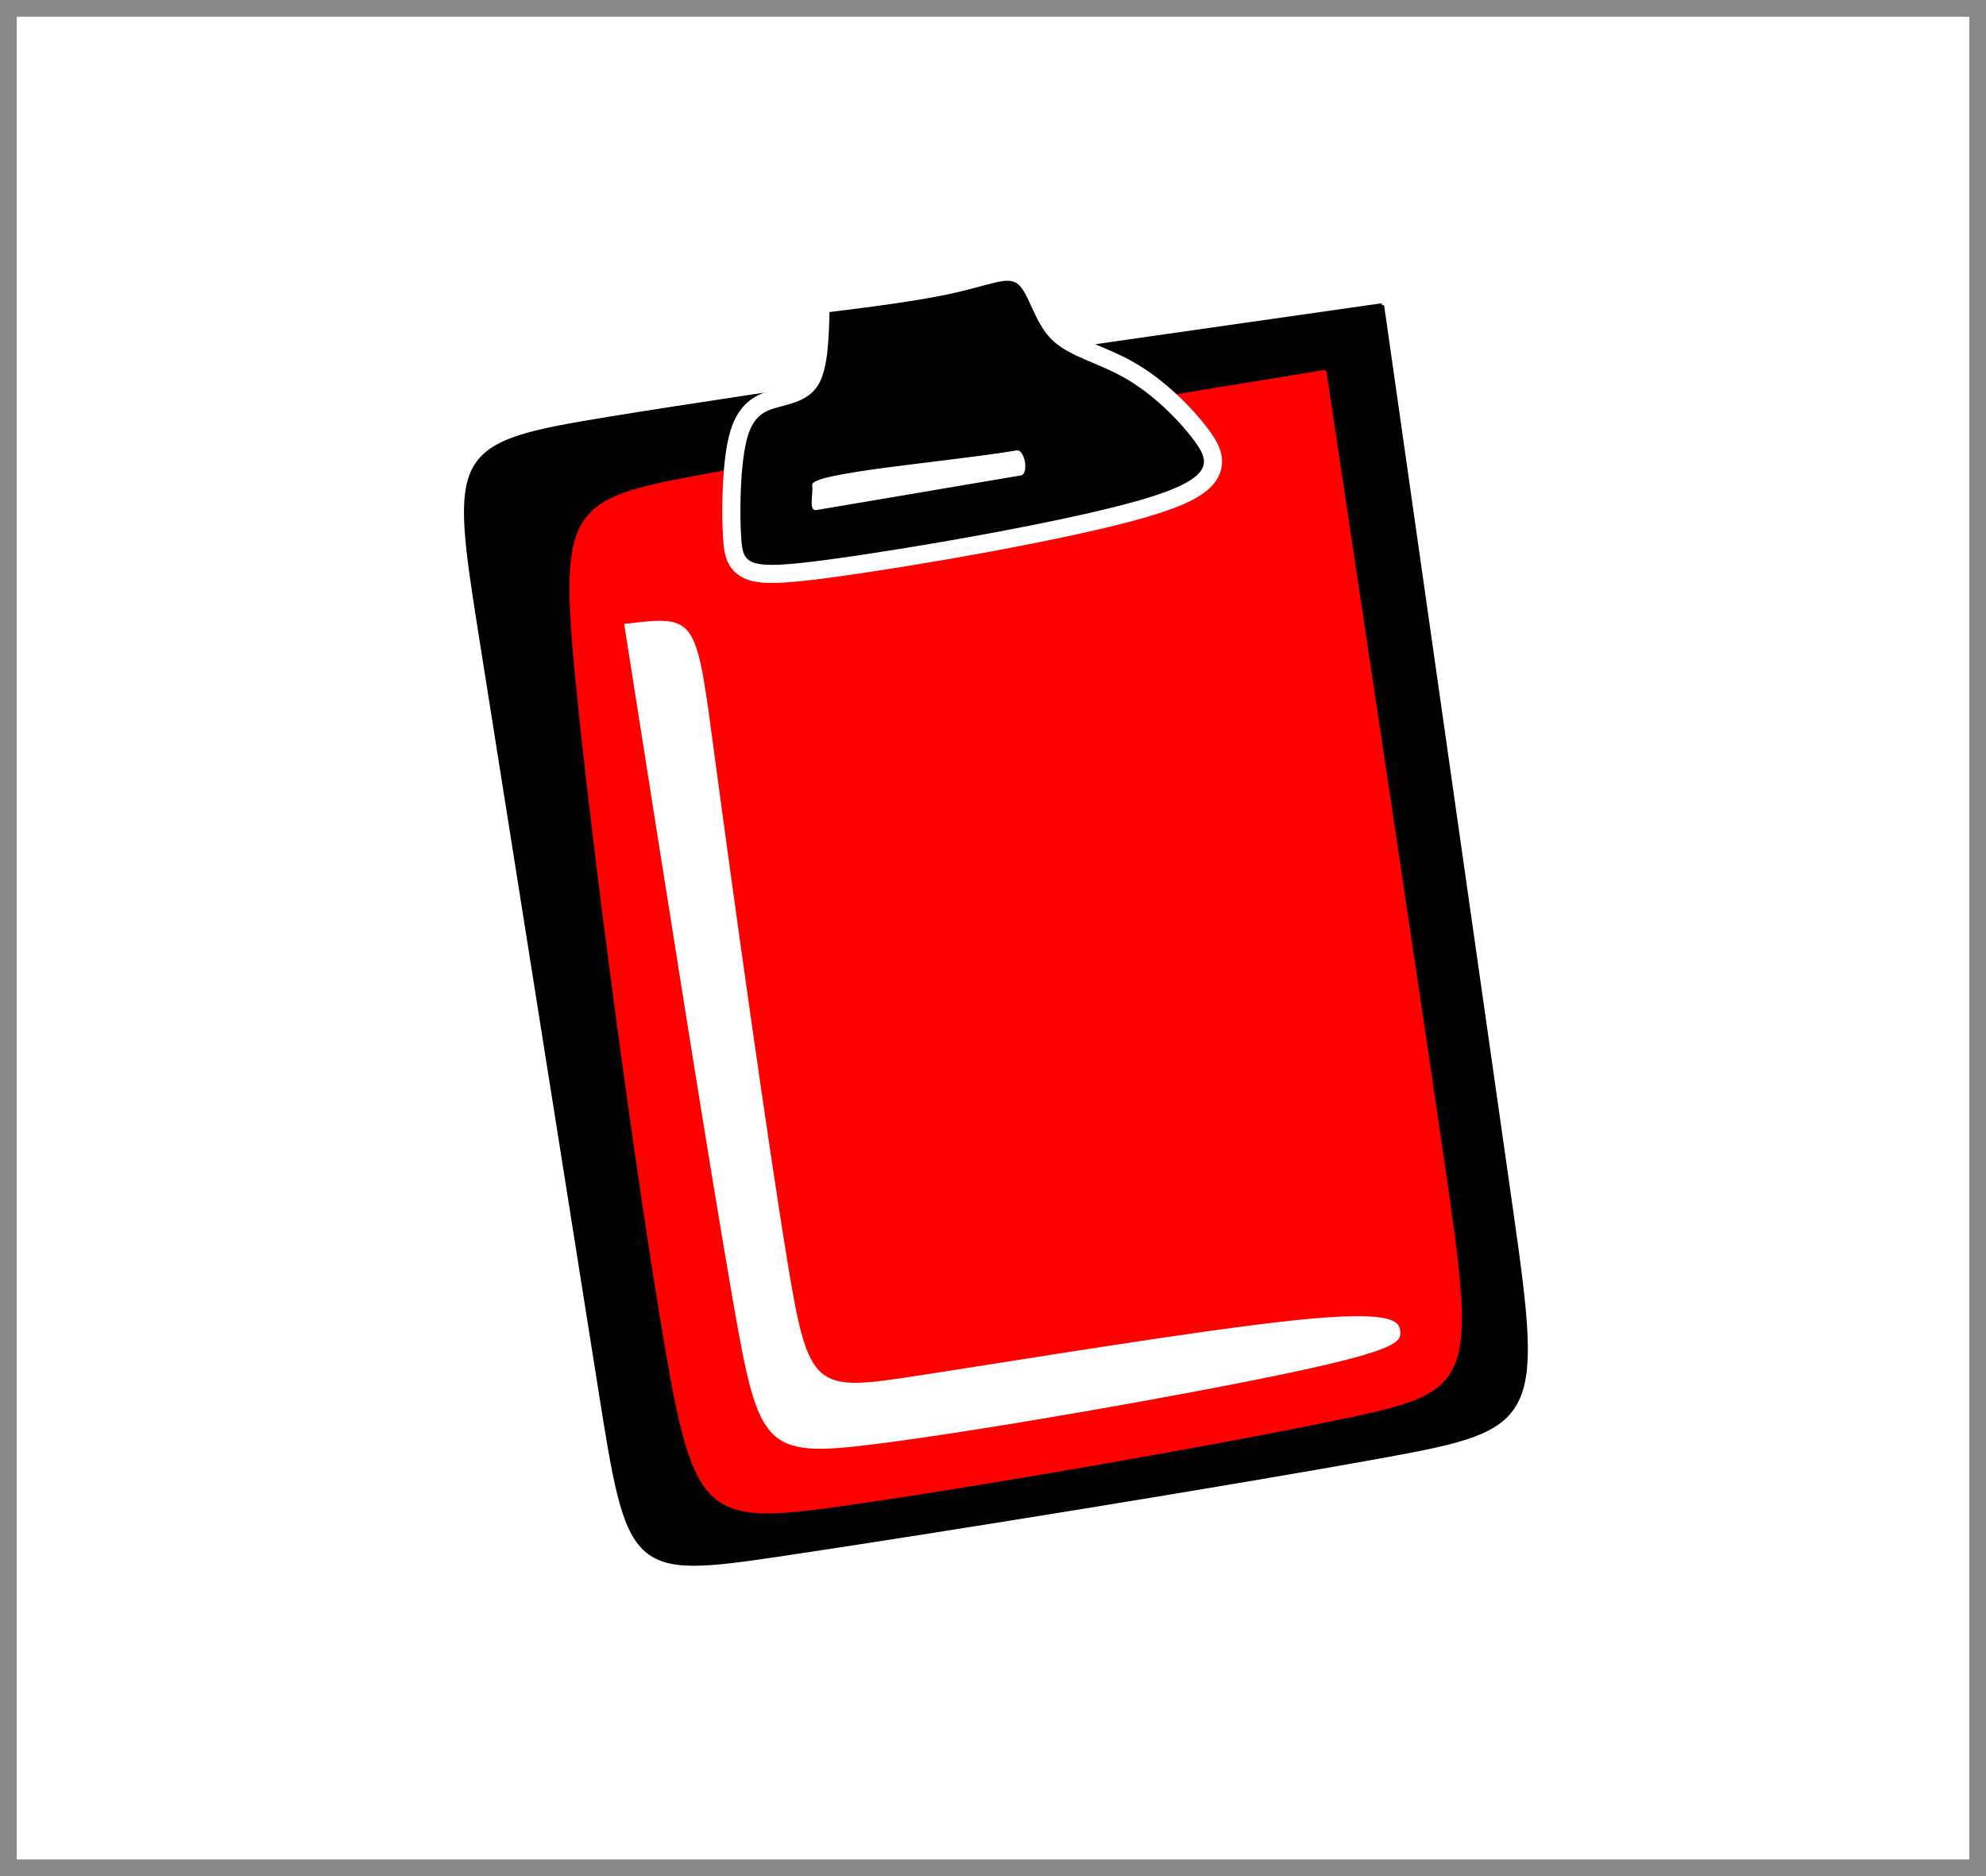
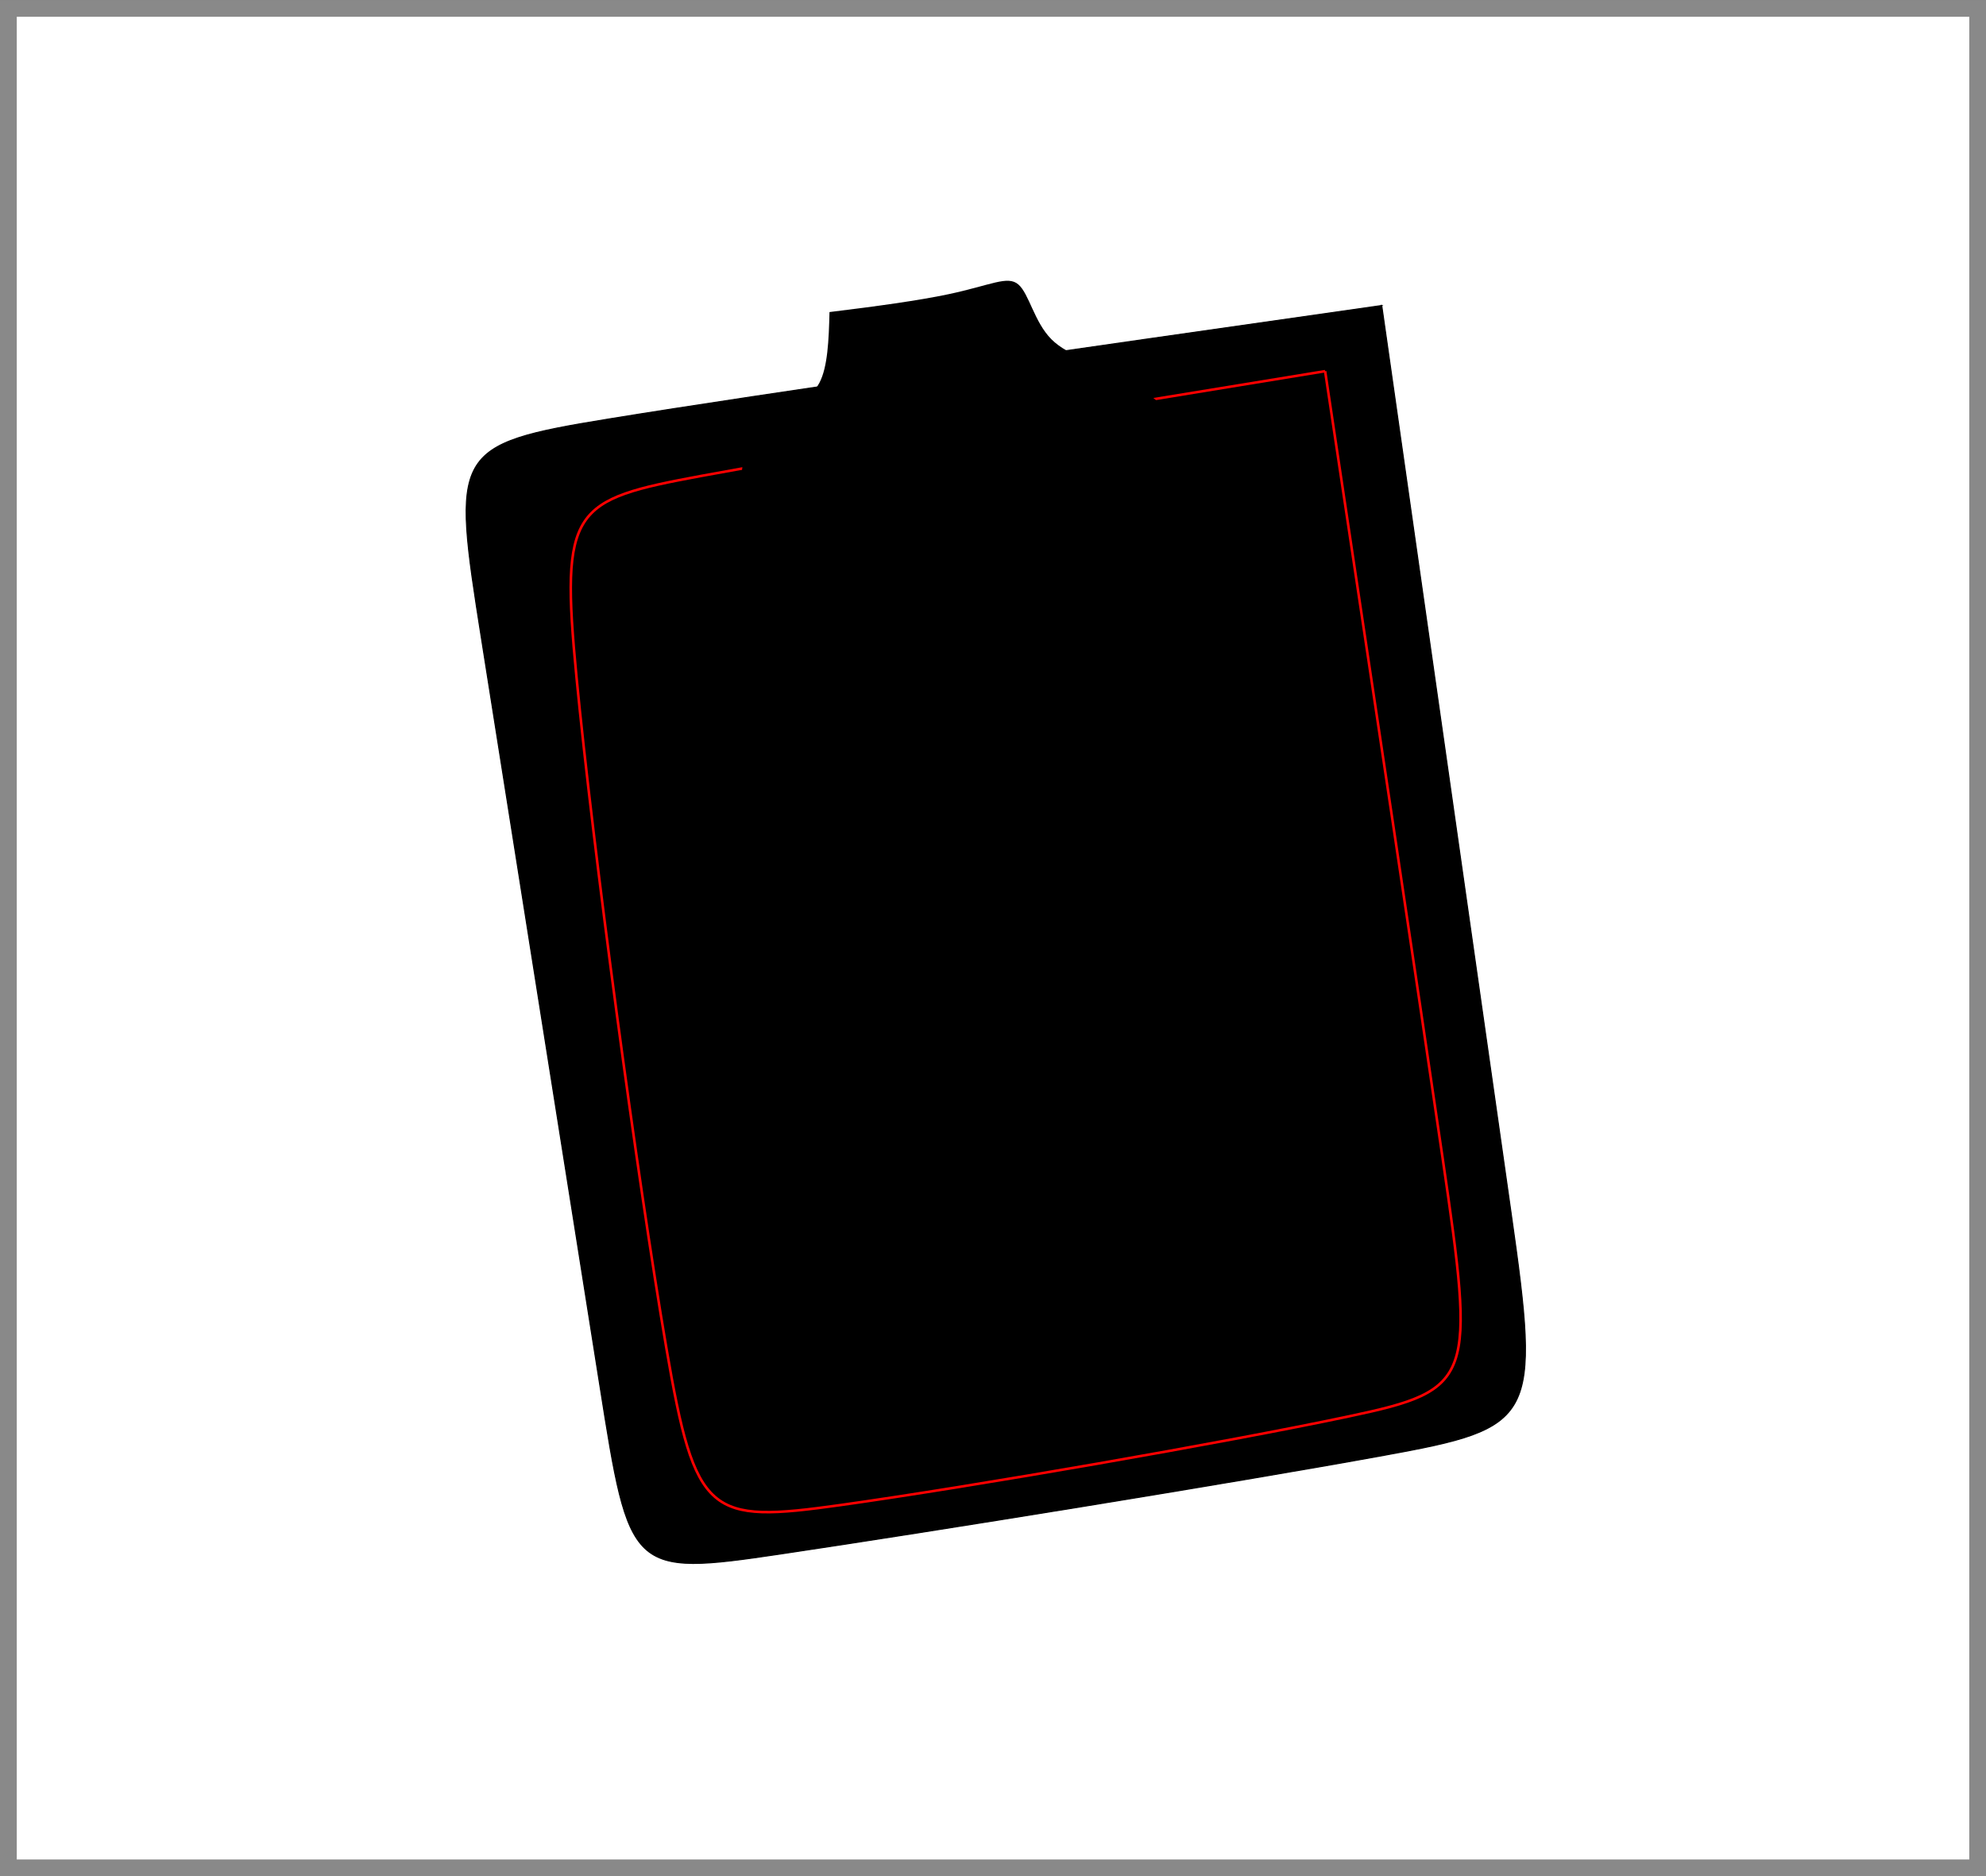
<svg xmlns="http://www.w3.org/2000/svg" xml:space="preserve" width="23.711mm" height="22.405mm" style="shape-rendering:geometricPrecision; text-rendering:geometricPrecision; image-rendering:optimizeQuality; fill-rule:evenodd; clip-rule:evenodd" viewBox="0 0 381.59 360.57">
  <rect x="0" y="0" width="381.59" height="360.57" fill="#333333" stroke="none" />
  <defs>
    <style type="text/css">  .str0 {stroke:#898989;stroke-width:3.22;stroke-miterlimit:22.926} .str1 {stroke:black;stroke-width:0.87;stroke-miterlimit:22.926} .str3 {stroke:red;stroke-width:0.49;stroke-miterlimit:22.926} .str2 {stroke:black;stroke-width:0.19;stroke-miterlimit:22.926} .str4 {stroke:red;stroke-width:0.19;stroke-miterlimit:22.926} .str5 {stroke:white;stroke-width:6.96;stroke-miterlimit:22.926} .fil1 {fill:none} .fil2 {fill:black} .fil3 {fill:red} .fil4 {fill:white} .fil0 {fill:white}  </style>
  </defs>
  <g id="Слой_x0020_1">
    <rect class="fil0 str0" x="1.61" y="1.61" width="378.38" height="357.35" />
    <g id="_3011526732544">
      <g id="_2282091874608">
        <g>
-           <path class="fil1 str1" d="M265.51 58.7c8.28,58.14 16.57,116.28 24.86,174.42 5.69,39.91 4.79,41.26 -24.41,46.58 -29.21,5.32 -87.02,14.65 -115.97,18.96 -28.95,4.3 -29.03,3.57 -34.72,-32.39 -5.69,-35.97 -17,-107.17 -22.72,-143.38 -5.72,-36.21 -5.86,-37.43 24.51,-42.38 29.76,-4.85 88.83,-13.29 148.47,-21.8" />
-         </g>
+           </g>
        <g>
          <path class="fil1 str2" d="M265.51 58.7c-59.64,8.51 -118.71,16.95 -148.47,21.8 -30.36,4.95 -30.23,6.18 -24.51,42.38 5.72,36.21 17.03,107.41 22.72,143.38 5.69,35.96 5.77,36.7 34.72,32.39 28.95,-4.3 86.77,-13.63 115.97,-18.96 29.21,-5.32 30.1,-6.66 24.41,-46.58 -8.28,-58.14 -16.57,-116.28 -24.86,-174.42z" />
          <path id="1" class="fil2" d="M265.51 58.7c-59.64,8.51 -118.71,16.95 -148.47,21.8 -30.36,4.95 -30.23,6.18 -24.51,42.38 5.72,36.21 17.03,107.41 22.72,143.38 5.69,35.96 5.77,36.7 34.72,32.39 28.95,-4.3 86.77,-13.63 115.97,-18.96 29.21,-5.32 30.1,-6.66 24.41,-46.58 -8.28,-58.14 -16.57,-116.28 -24.86,-174.42z" />
        </g>
        <g>
          <path class="fil1 str3" d="M254.6 71.33c-47.46,7.75 -94.93,15.51 -119.8,20.12 -24.88,4.62 -27.17,6.09 -24.03,38.71 3.13,32.62 11.69,96.38 17.26,128.88 5.57,32.5 8.16,33.75 33.53,30.19 25.37,-3.56 73.5,-11.93 97.63,-17.04 24.12,-5.11 24.22,-6.96 17.99,-49.66 -4.77,-32.63 -13.23,-89.1 -22.57,-151.2" />
        </g>
        <g>
-           <path class="fil1 str4" d="M254.6 71.33c-47.46,7.75 -94.93,15.51 -119.8,20.12 -24.88,4.62 -27.17,6.09 -24.03,38.71 3.13,32.62 11.69,96.38 17.26,128.88 5.57,32.5 8.16,33.75 33.53,30.19 25.37,-3.56 73.5,-11.93 97.63,-17.04 24.12,-5.11 24.22,-6.96 17.99,-49.66 -4.77,-32.63 -13.23,-89.1 -22.57,-151.2z" />
-           <path id="1" class="fil3" d="M254.6 71.33c-47.46,7.75 -94.93,15.51 -119.8,20.12 -24.88,4.62 -27.17,6.09 -24.03,38.71 3.13,32.62 11.69,96.38 17.26,128.88 5.57,32.5 8.16,33.75 33.53,30.19 25.37,-3.56 73.5,-11.93 97.63,-17.04 24.12,-5.11 24.22,-6.96 17.99,-49.66 -4.77,-32.63 -13.23,-89.1 -22.57,-151.2z" />
-         </g>
+           </g>
        <g>
-           <path class="fil1 str5" d="M156.05 93.21c-0.41,-2.39 26.18,-4.44 39.27,-6.65 1.6,-0.27 2.42,4.54 0.81,4.81l-39.27 6.65c-1.6,0.27 -0.54,-3.21 -0.81,-4.81zm3.33 -33.25c-0.13,5.38 -0.35,10.6 -1.94,13.61 -1.71,3.23 -5,3.89 -7.77,4.64 -2.78,0.75 -5.04,1.59 -6.24,6.5 -1.21,4.9 -1.36,13.87 -1,18.87 0.36,5 1.24,6.04 16.68,3.97 15.44,-2.07 45.44,-7.25 59.92,-11.43 14.48,-4.18 13.45,-7.36 10.45,-11.41 -3,-4.05 -7.96,-8.97 -13.25,-12.01 -5.29,-3.04 -10.91,-4.19 -14.21,-7.5 -3.3,-3.31 -4.29,-8.77 -6.36,-10.54 -2.07,-1.77 -5.23,0.15 -13.47,1.89 -5.72,1.21 -13.89,2.33 -22.81,3.42z" />
          <path id="1" class="fil2" d="M156.05 93.21c-0.41,-2.39 26.18,-4.44 39.27,-6.65 1.6,-0.27 2.42,4.54 0.81,4.81l-39.27 6.65c-1.6,0.27 -0.54,-3.21 -0.81,-4.81zm3.33 -33.25c-0.13,5.38 -0.35,10.6 -1.94,13.61 -1.71,3.23 -5,3.89 -7.77,4.64 -2.78,0.75 -5.04,1.59 -6.24,6.5 -1.21,4.9 -1.36,13.87 -1,18.87 0.36,5 1.24,6.04 16.68,3.97 15.44,-2.07 45.44,-7.25 59.92,-11.43 14.48,-4.18 13.45,-7.36 10.45,-11.41 -3,-4.05 -7.96,-8.97 -13.25,-12.01 -5.29,-3.04 -10.91,-4.19 -14.21,-7.5 -3.3,-3.31 -4.29,-8.77 -6.36,-10.54 -2.07,-1.77 -5.23,0.15 -13.47,1.89 -5.72,1.21 -13.89,2.33 -22.81,3.42z" />
        </g>
-         <path class="fil4" d="M119.93 119.91c8.19,52.13 16.38,104.26 21.11,131.29 4.73,27.02 6.01,28.94 26.58,26.39 20.57,-2.55 60.44,-9.57 80.7,-13.88 20.25,-4.31 20.89,-5.9 20.73,-7.81 -0.16,-1.91 -1.12,-4.15 -19.77,-2.23 -18.66,1.91 -55.02,7.97 -73.84,10.84 -18.82,2.87 -20.09,2.55 -24.08,-21.69 -3.99,-24.24 -10.69,-72.41 -14.04,-97.44 -3.35,-25.04 -3.35,-26.95 -14.19,-25.84 -0.98,0.1 -2.05,0.23 -3.2,0.37z" />
      </g>
    </g>
  </g>
</svg>